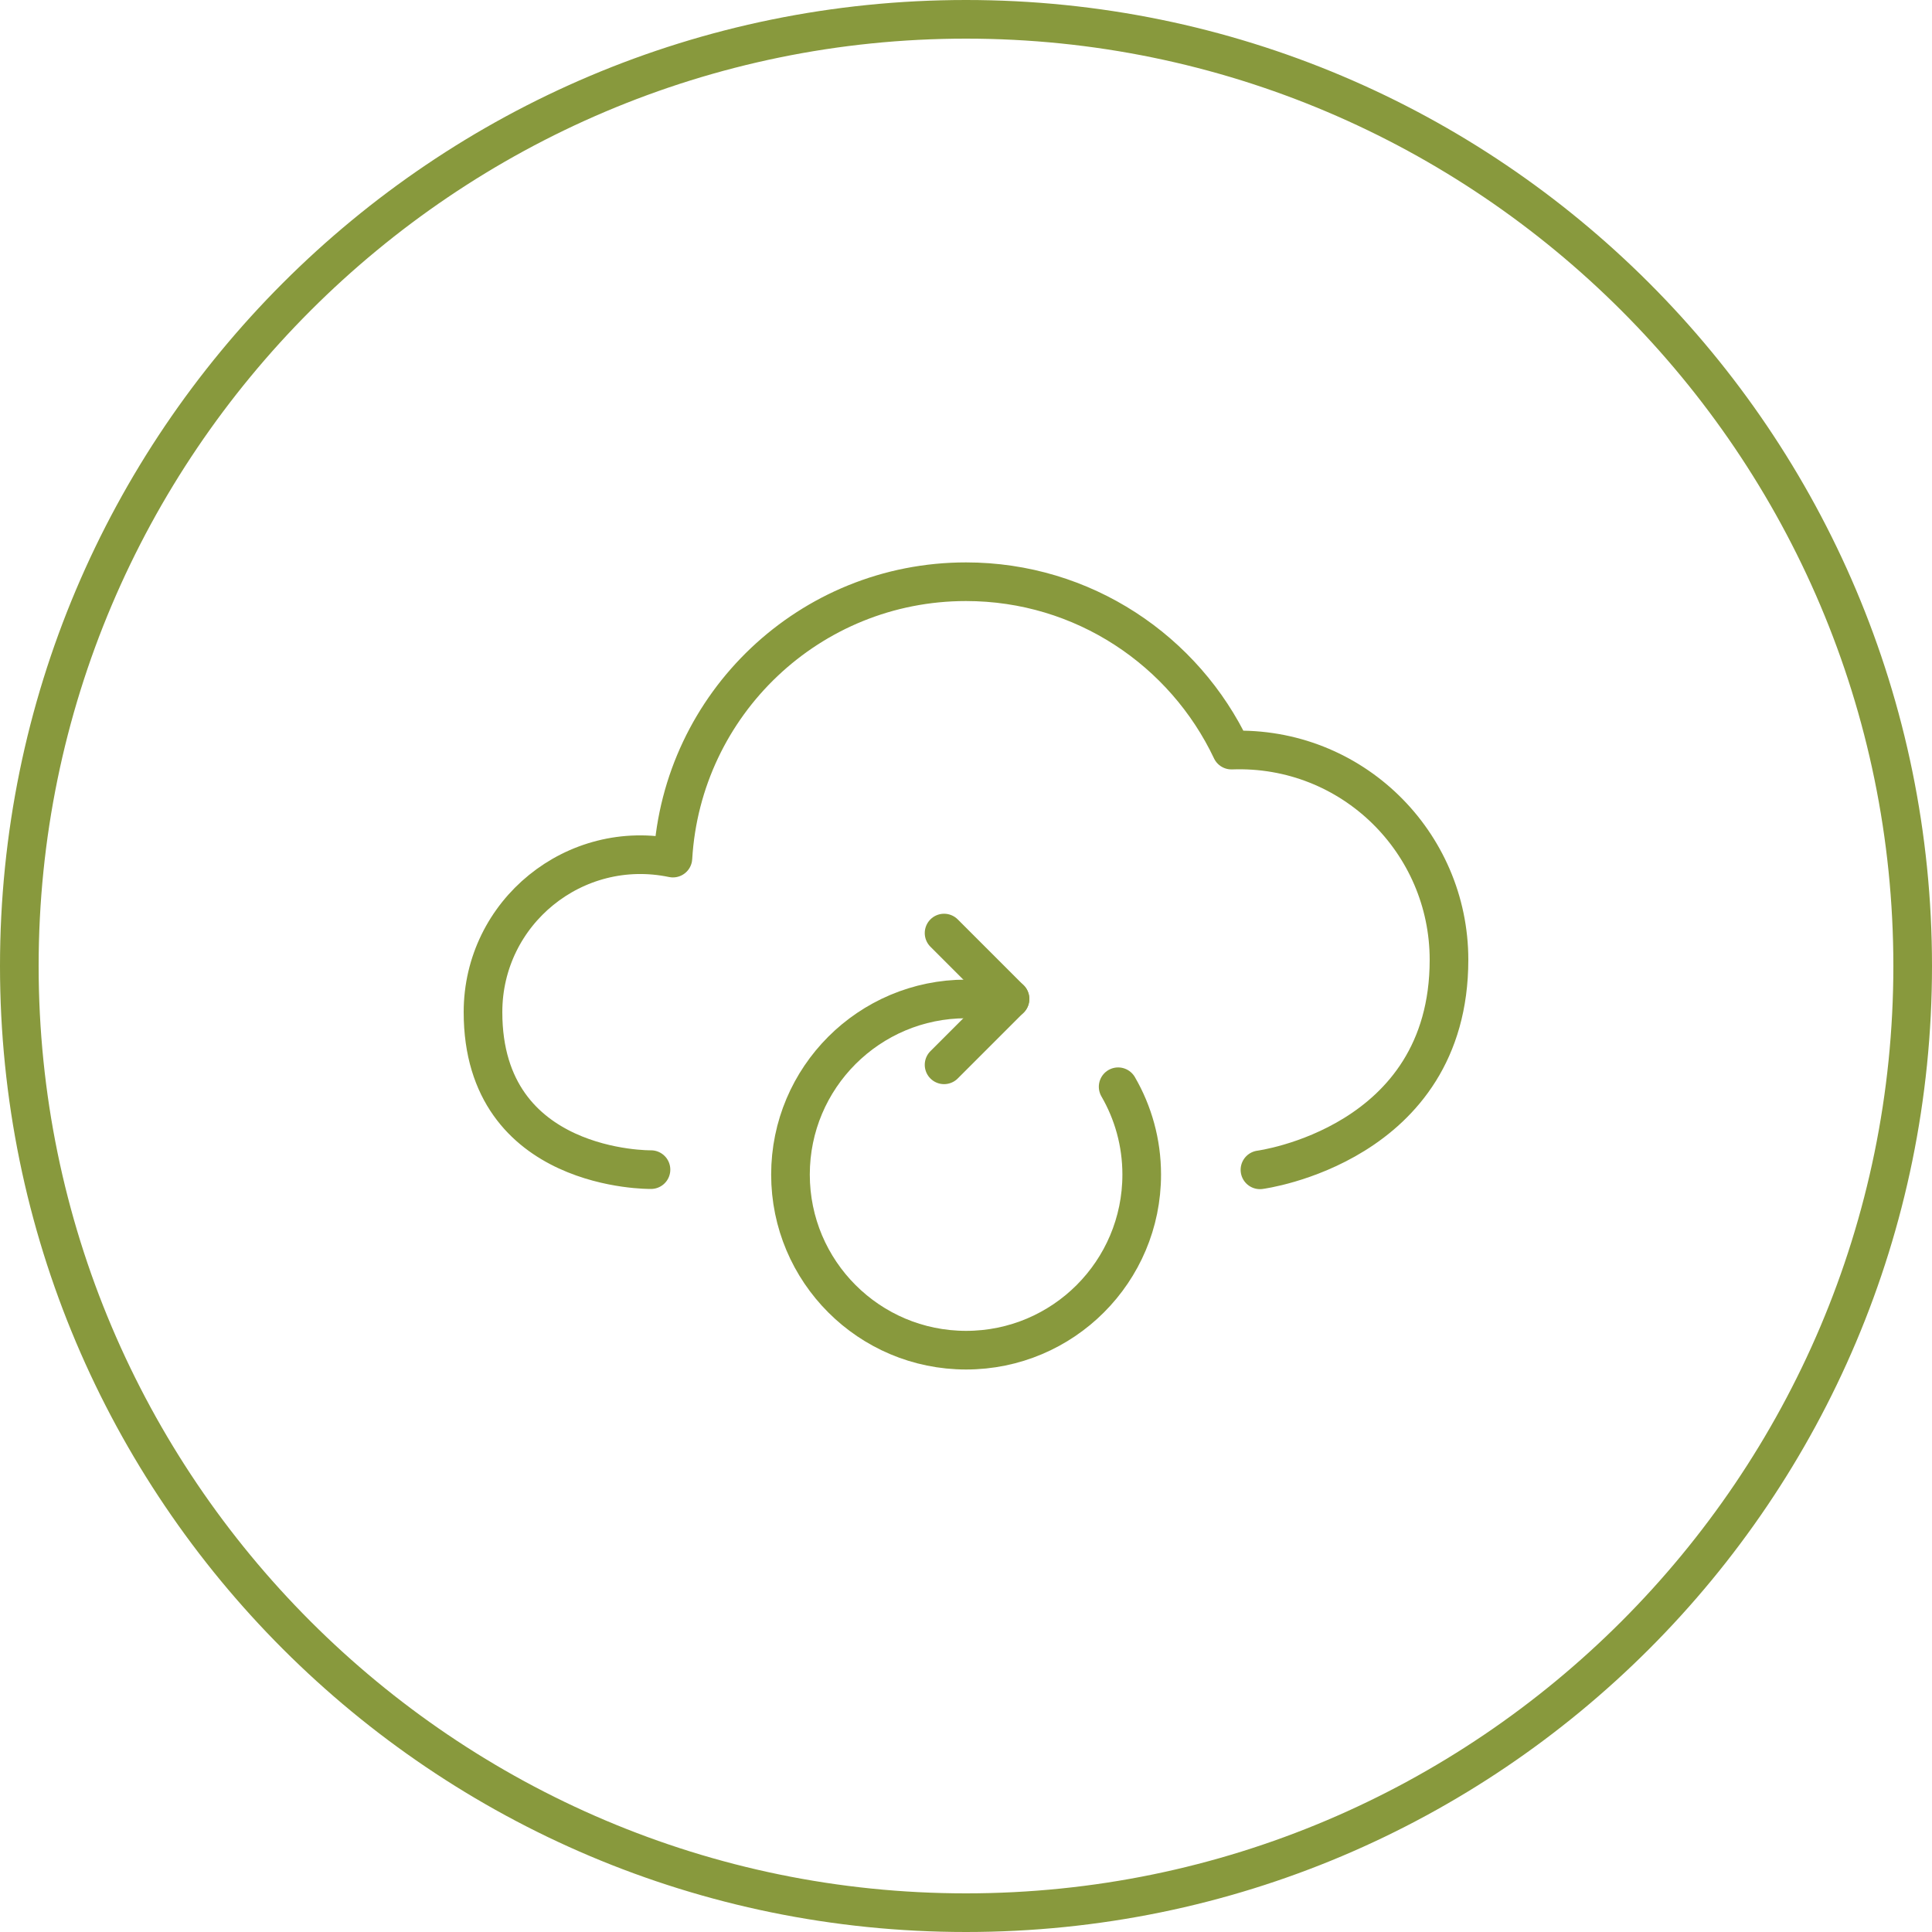
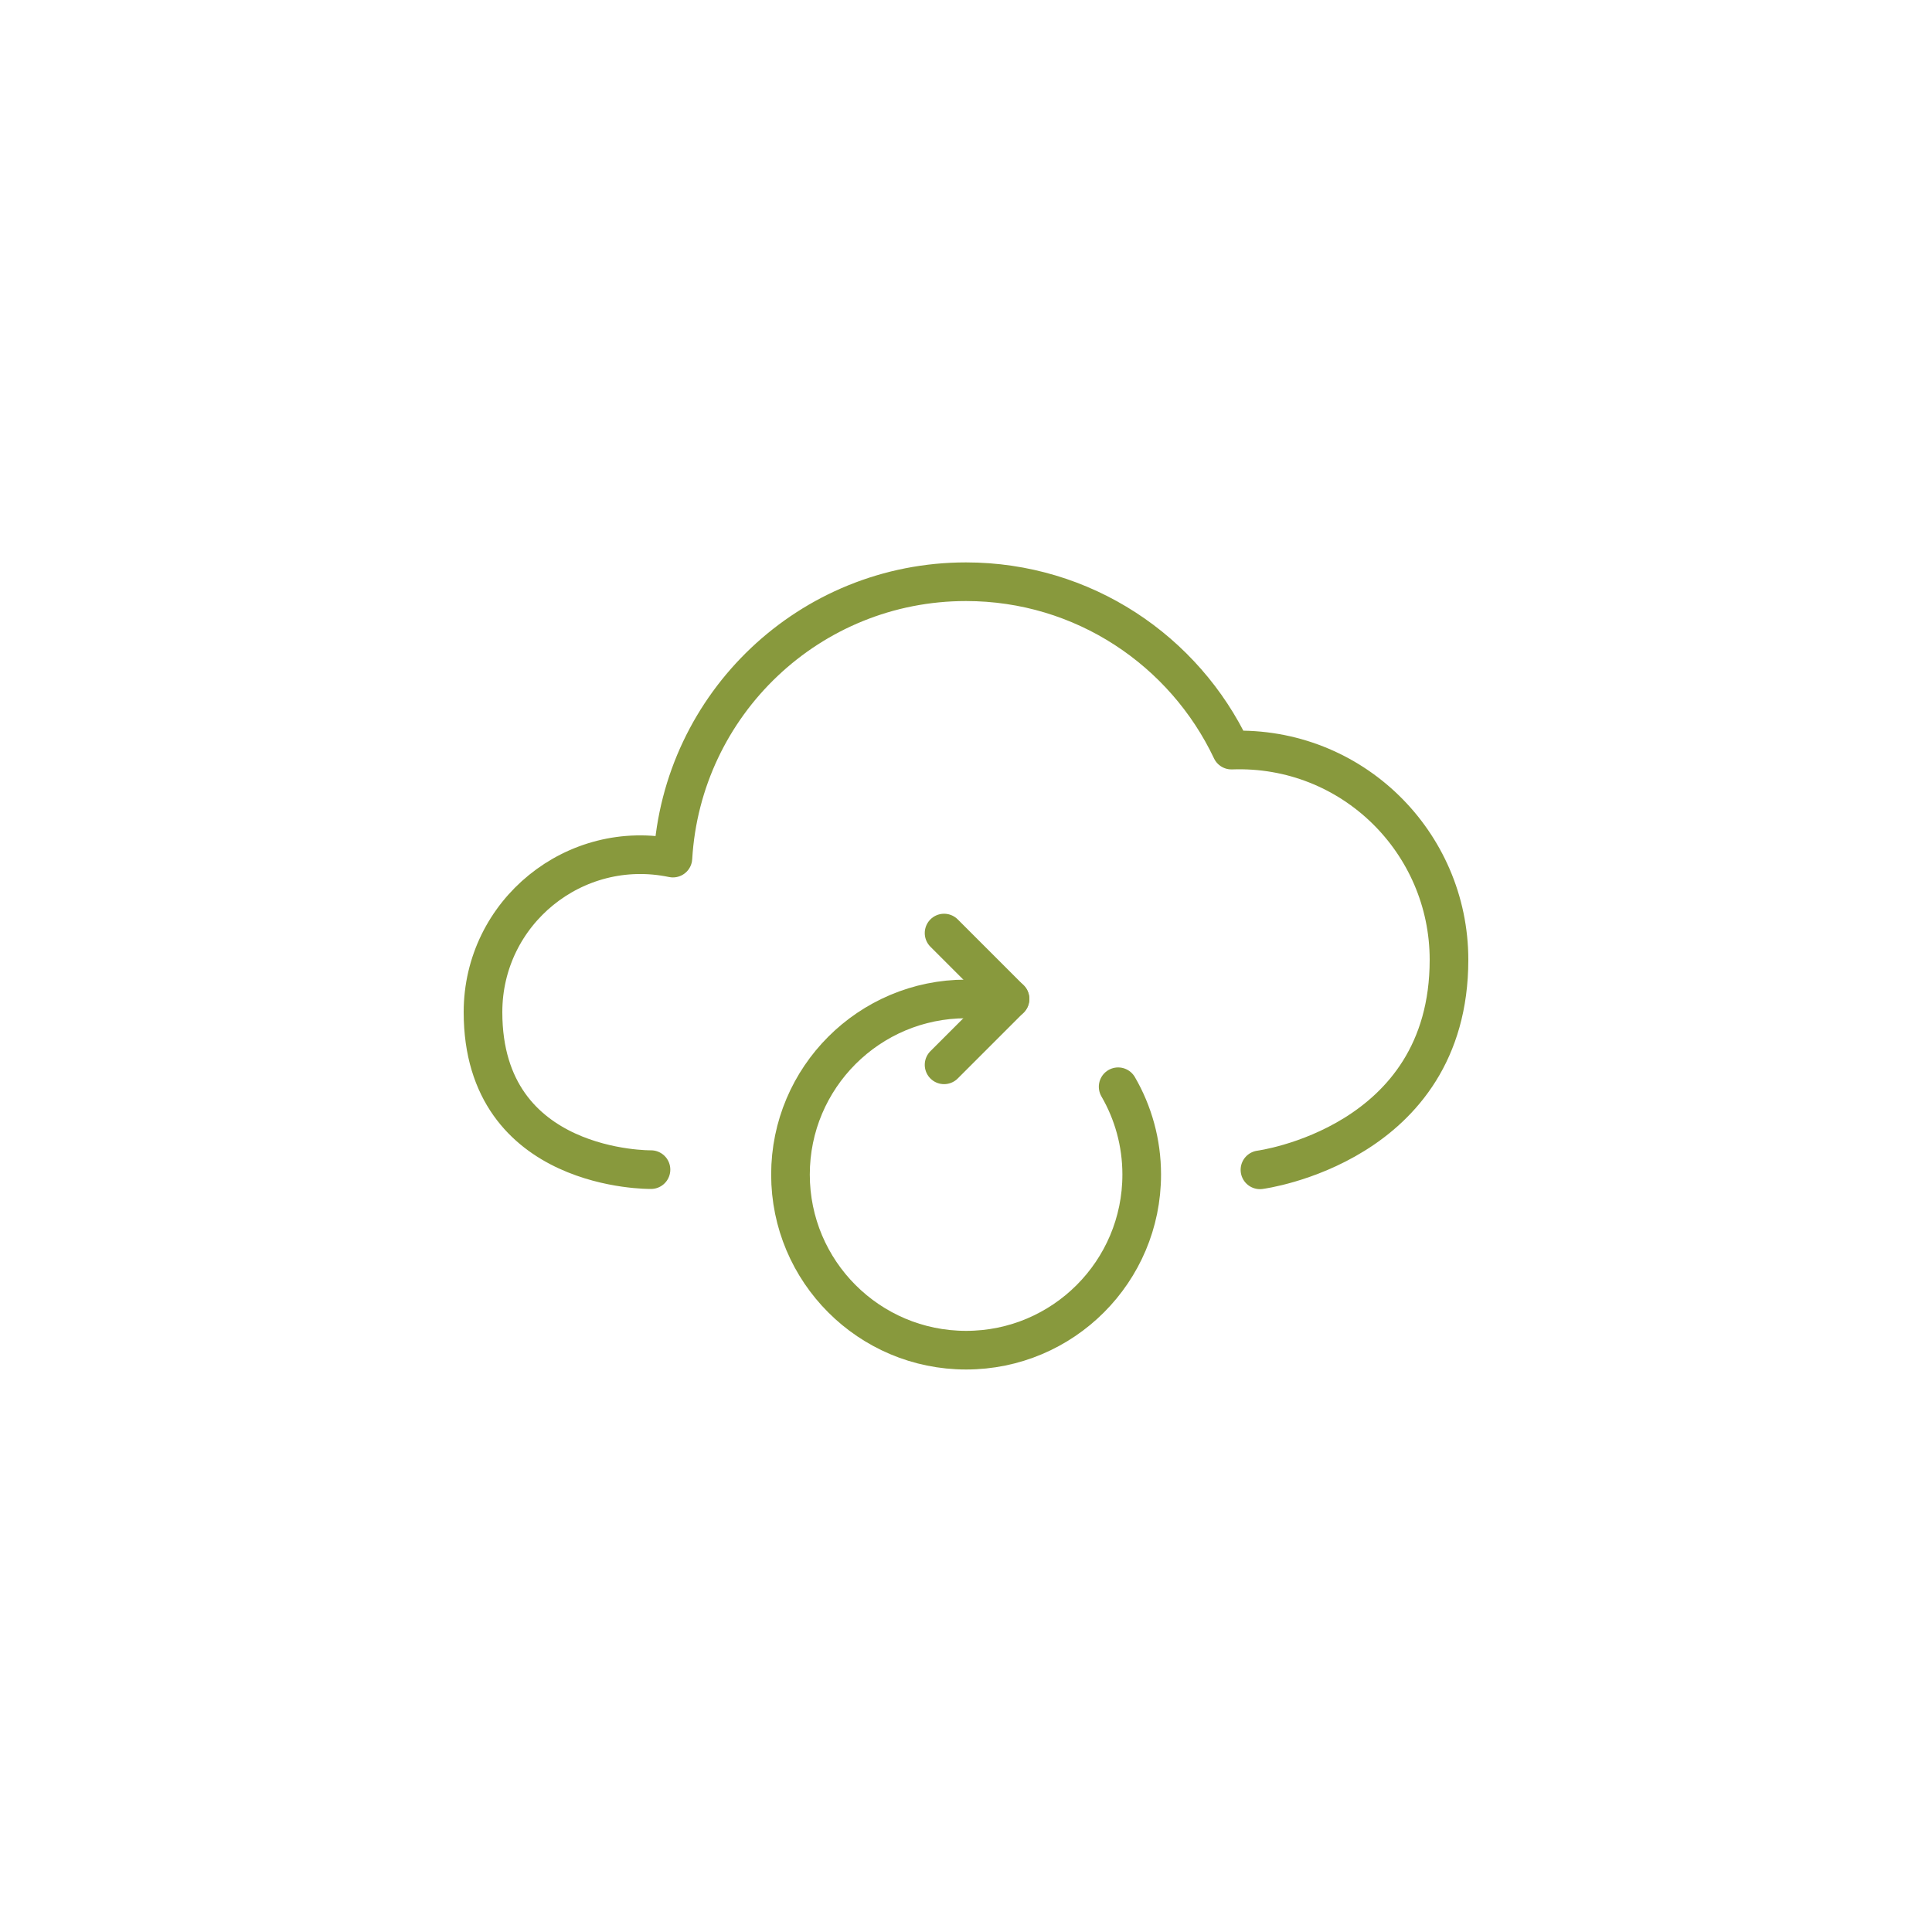
<svg xmlns="http://www.w3.org/2000/svg" id="icon" viewBox="0 0 200 200">
  <defs>
    <style>
      .cls-1 {
        fill: none;
        stroke: #88993D;
        stroke-linecap: round;
        stroke-linejoin: round;
        stroke-width: 4px;
      }

      .cls-2 {
        fill: #88993D;
      }
    </style>
  </defs>
  <g id="circle">
-     <path class="cls-2" d="M100,4c52.93,0,96,43.07,96,96s-43.07,96-96,96S4,152.93,4,100,47.07,4,100,4M100,0C44.77,0,0,44.77,0,100s44.77,100,100,100,100-44.77,100-100S155.23,0,100,0h0Z" />
-   </g>
+     </g>
  <g id="cloud-arrow">
    <path class="cls-1" d="M130.43,121.1s19.57-2.55,19.57-21.74c0-12.16-10.04-22.16-22.52-21.71-4.87-10.29-15.33-17.43-27.48-17.43-16.19,0-29.4,12.65-30.34,28.61-10.15-2.12-19.66,5.6-19.66,15.95,0,16.57,17.39,16.3,17.39,16.3" />
    <path class="cls-1" d="M115.75,112.5c1.55,2.67,2.44,5.78,2.44,9.09,0,10.04-8.14,18.18-18.18,18.18s-18.18-8.14-18.18-18.18,8.14-18.18,18.18-18.18h4.55" />
    <polyline class="cls-1" points="97.73 96.59 104.55 103.41 97.73 110.23" />
  </g>
</svg>